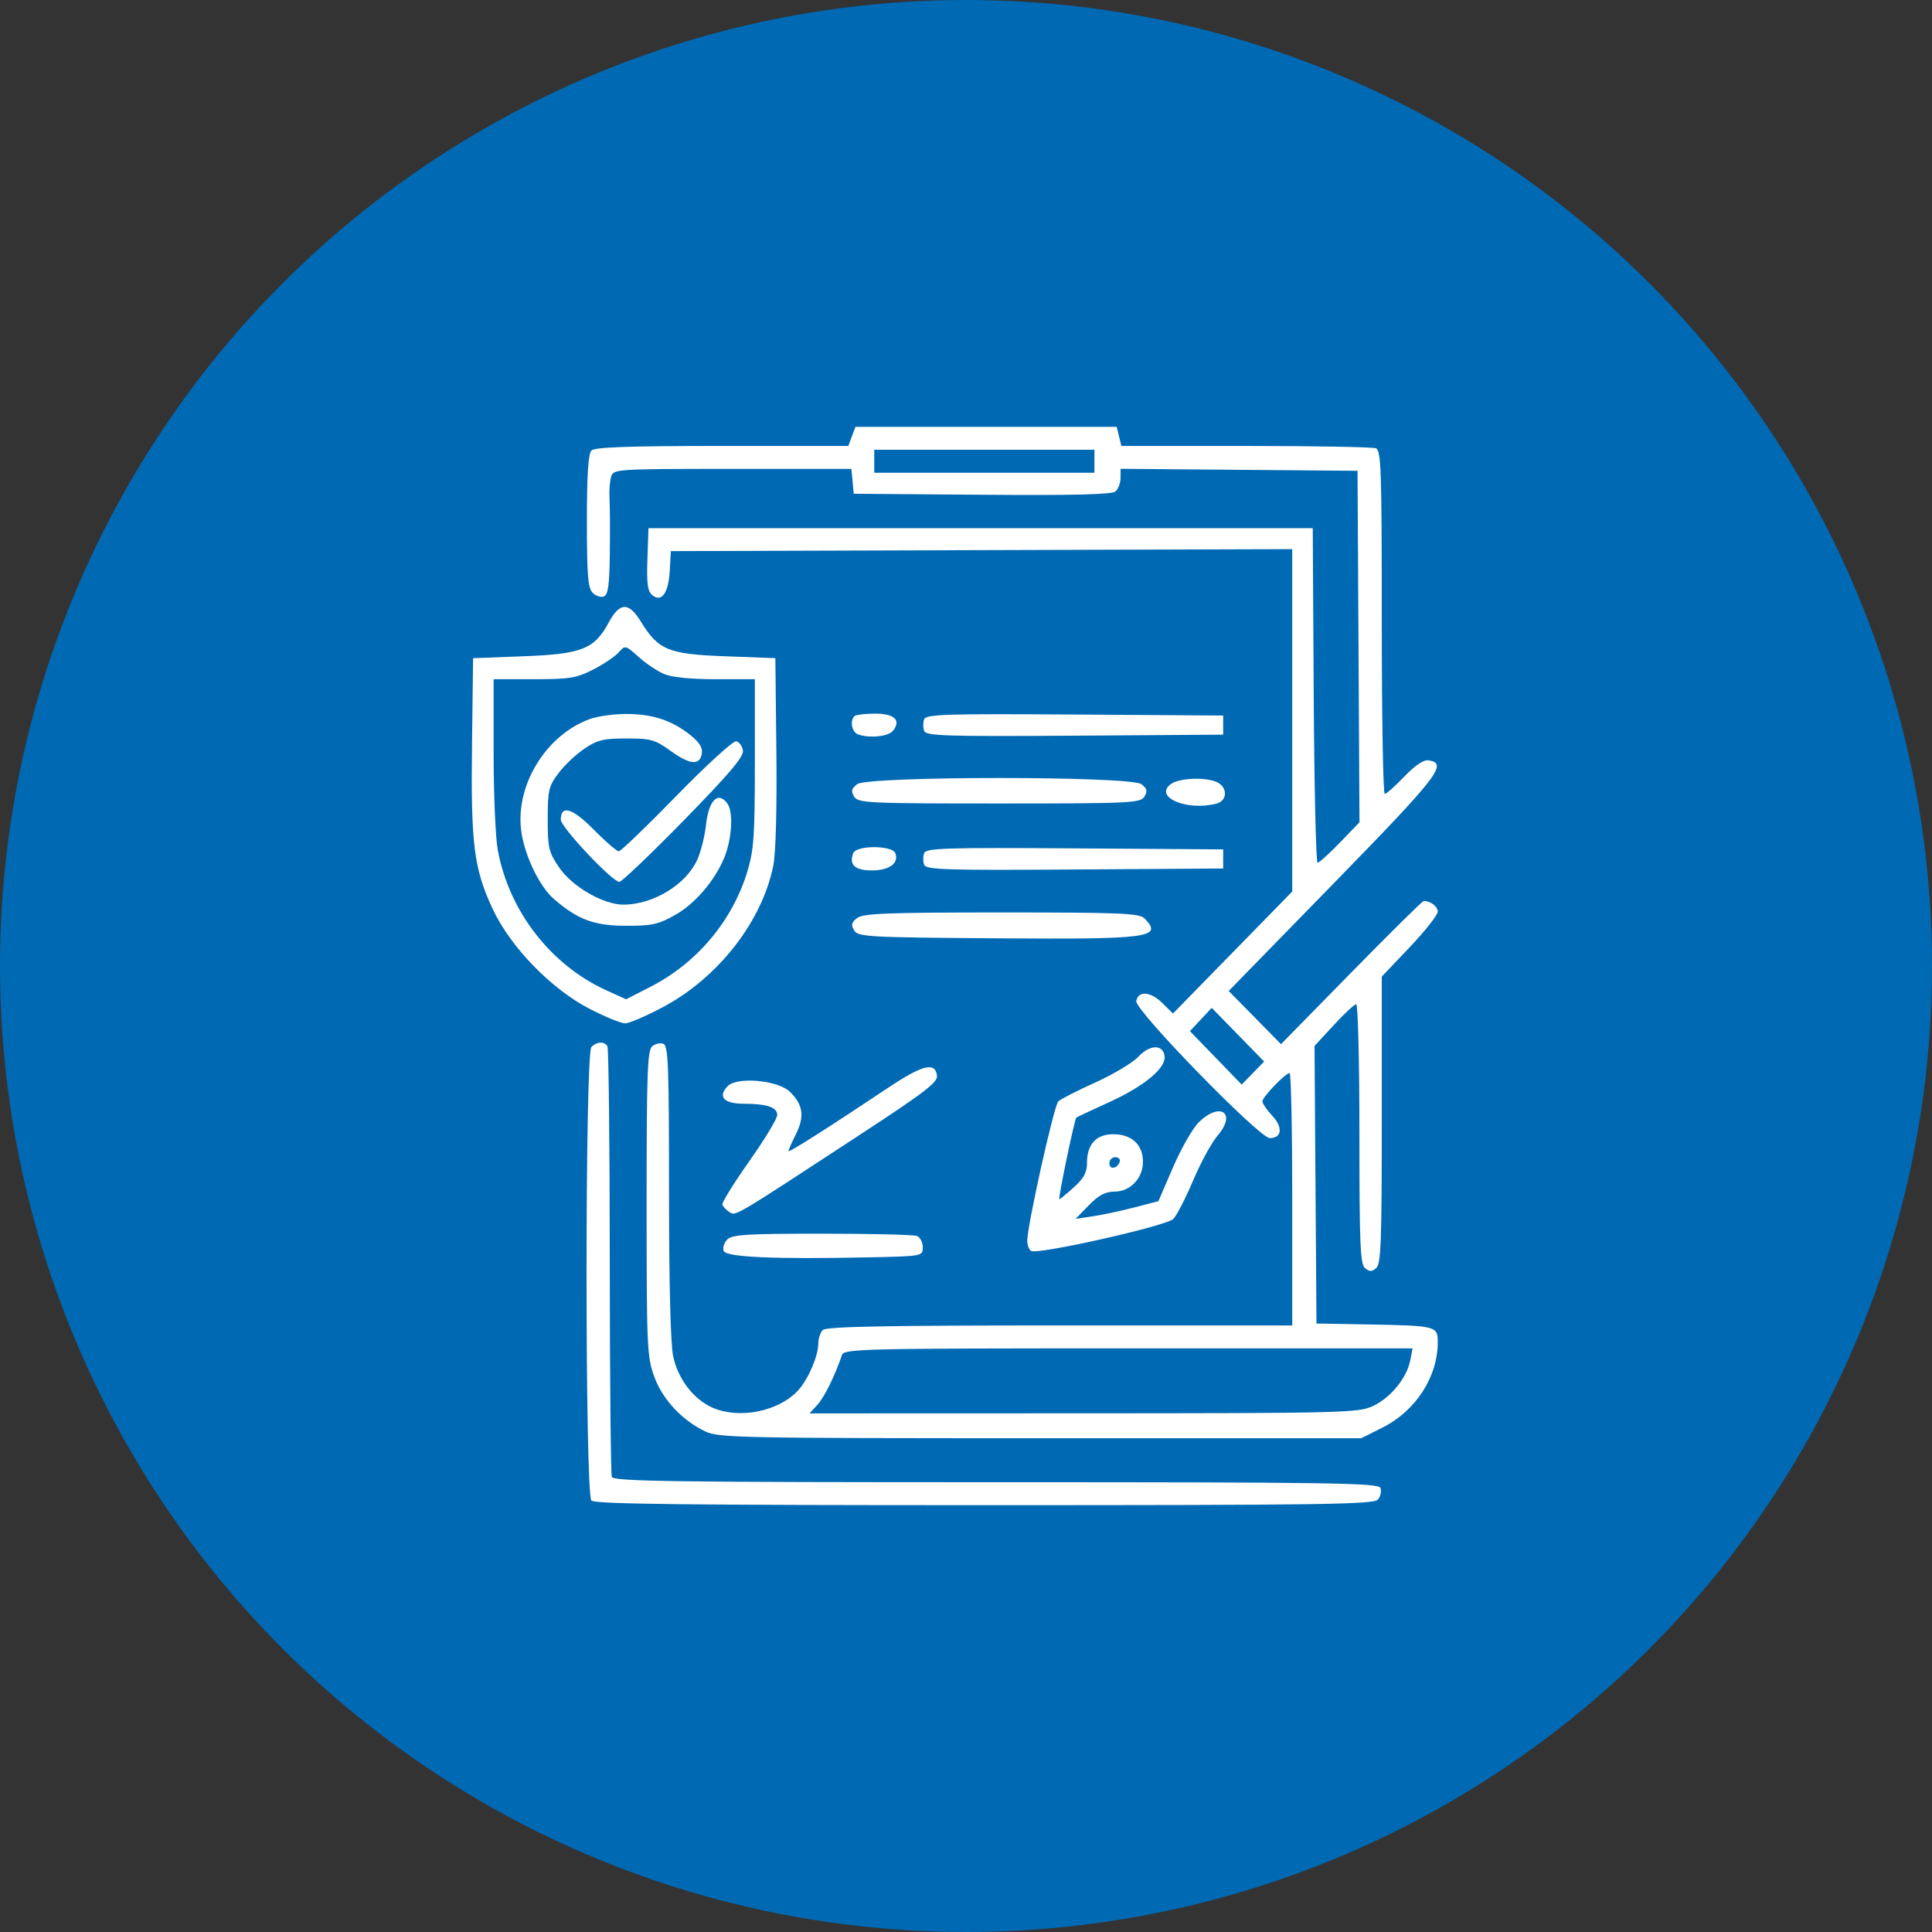
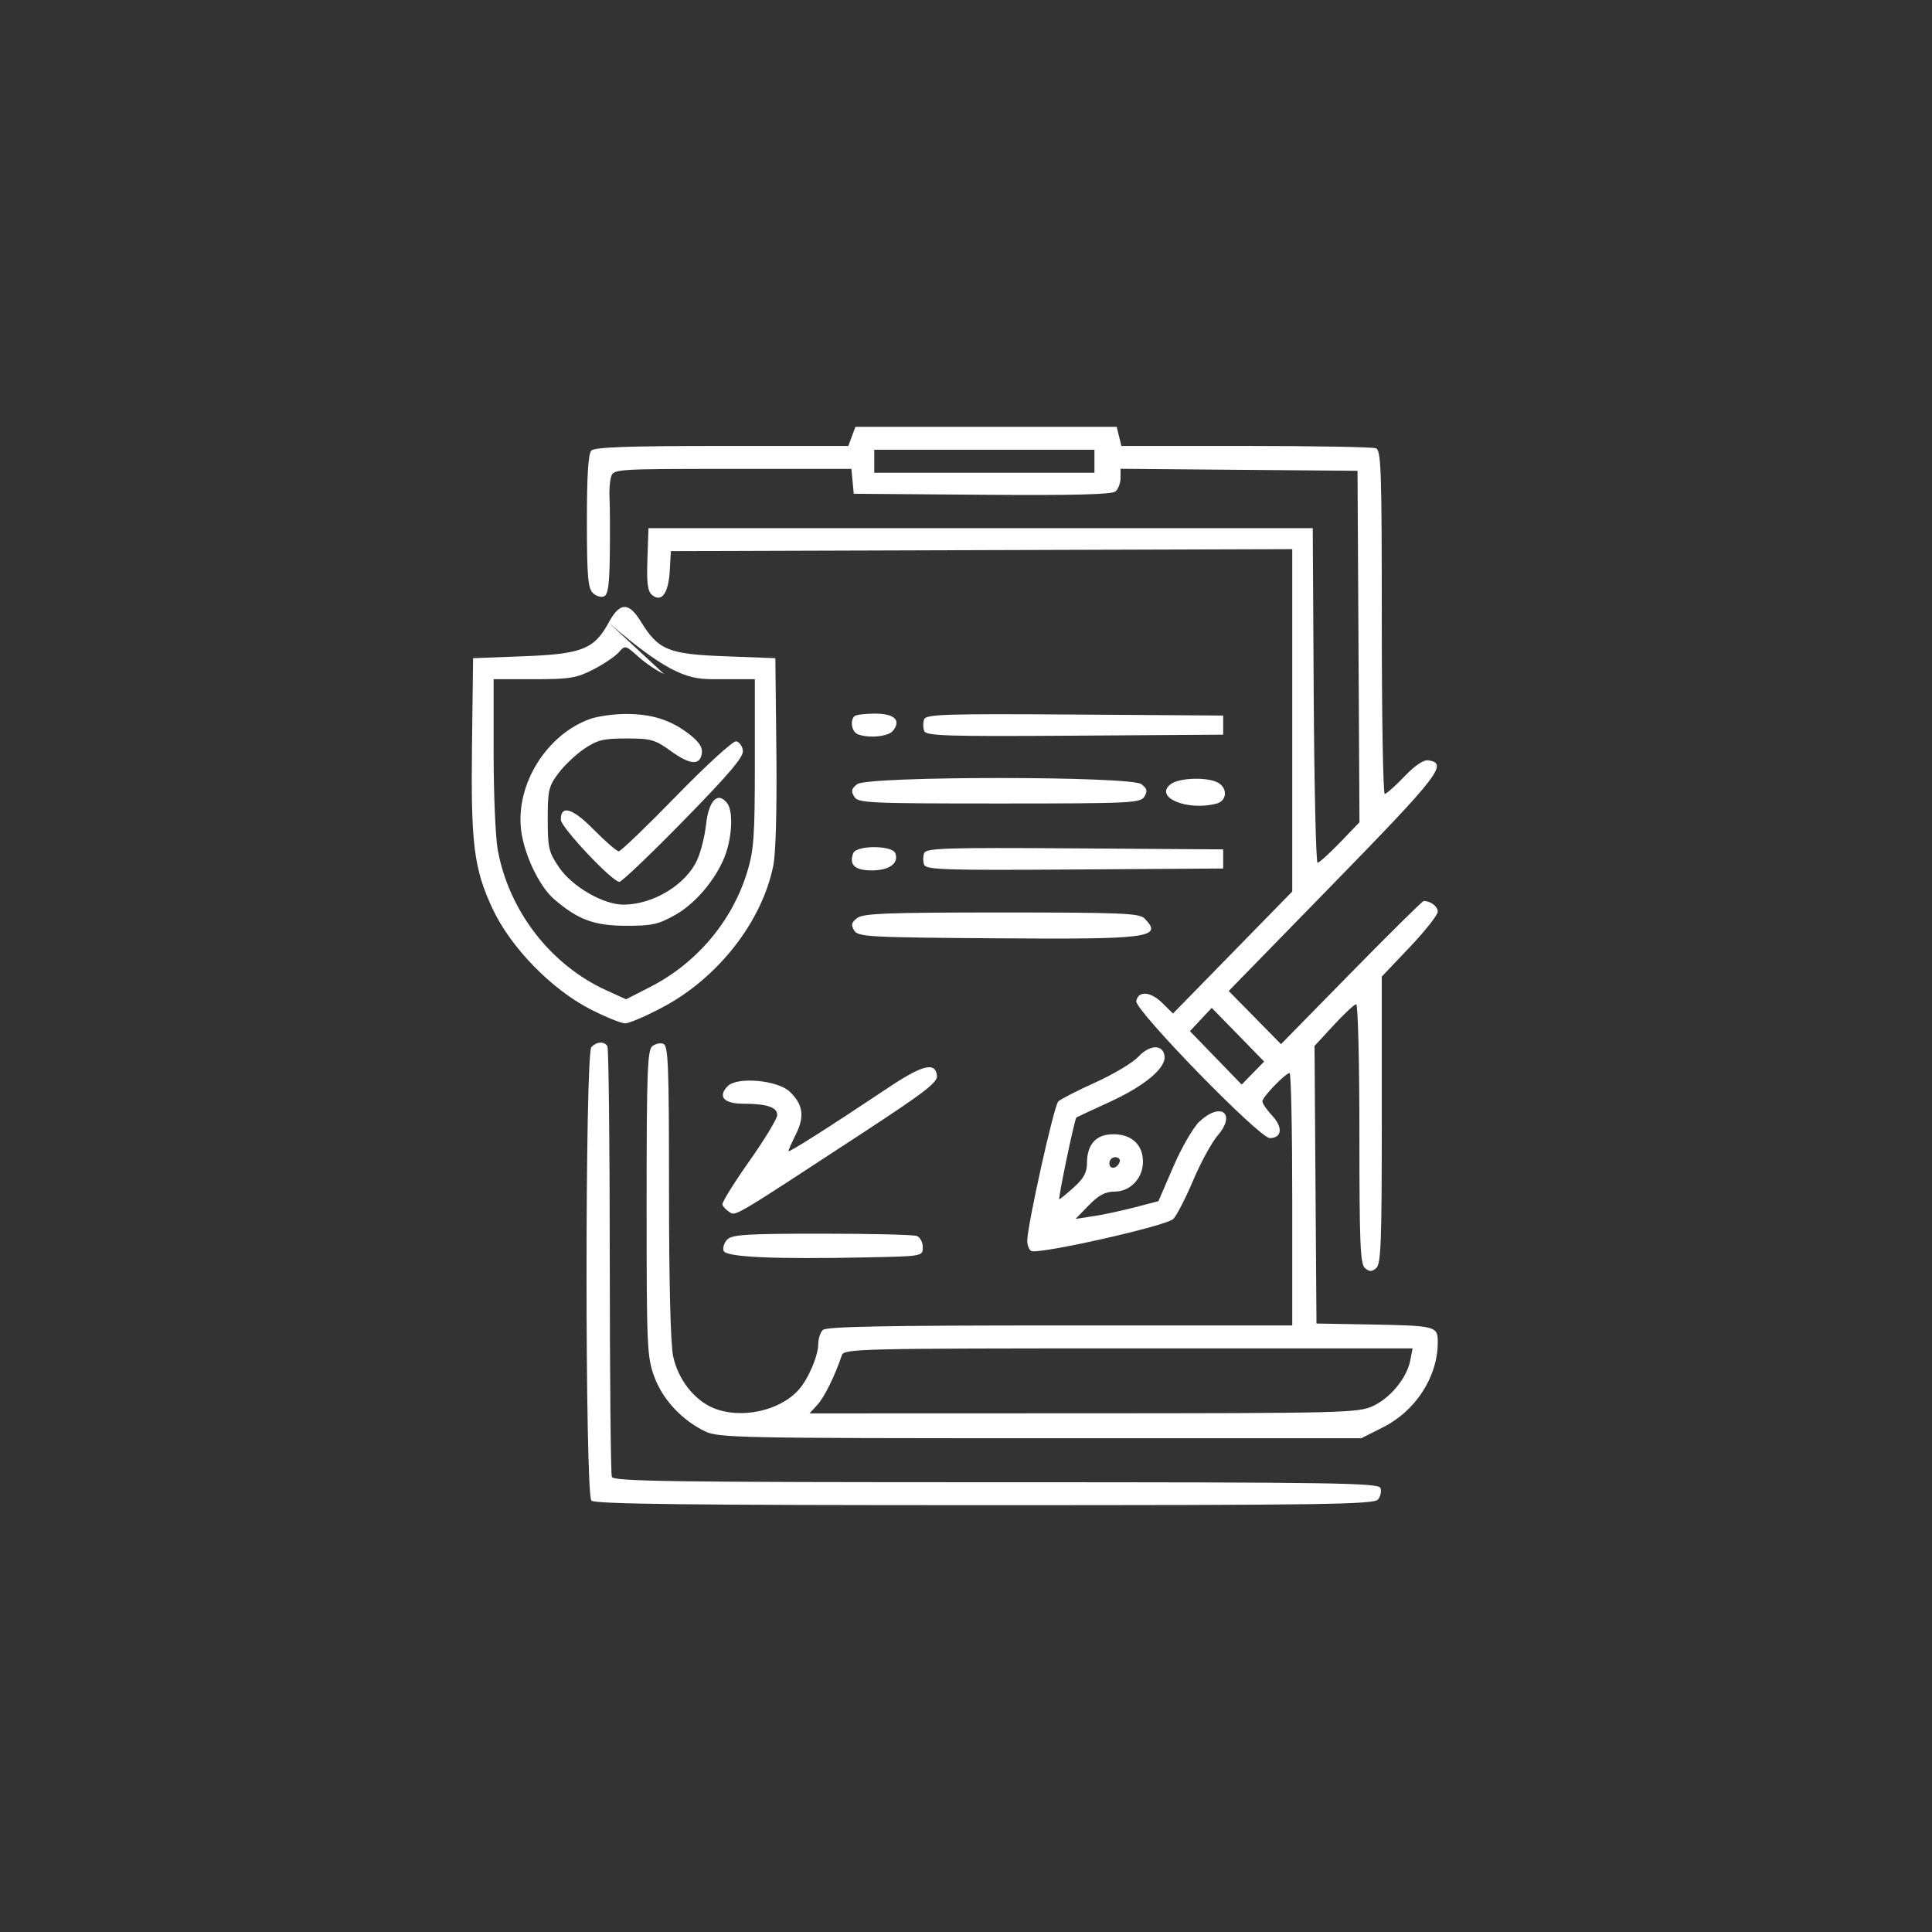
<svg xmlns="http://www.w3.org/2000/svg" width="86" height="86" viewBox="0 0 86 86" fill="none">
  <rect x="0" y="0" width="86" height="86" fill="#333333" stroke="none" />
-   <circle cx="43" cy="43" r="43" fill="#0069B3" />
-   <path fill-rule="evenodd" clip-rule="evenodd" d="M37.92 19.425L37.762 19.851H32.143C27.994 19.851 26.472 19.904 26.325 20.055C26.185 20.198 26.125 21.138 26.125 23.192C26.125 25.596 26.171 26.171 26.379 26.385C26.519 26.528 26.743 26.602 26.878 26.549C27.07 26.474 27.127 26.063 27.145 24.641C27.158 23.645 27.152 22.546 27.132 22.199C27.111 21.852 27.144 21.412 27.203 21.22C27.308 20.879 27.418 20.872 32.605 20.872H37.899L37.951 21.425L38.003 21.979L43.714 22.023C47.791 22.055 49.491 22.013 49.653 21.875C49.778 21.769 49.88 21.499 49.88 21.275V20.868L55.154 20.913L60.428 20.957L60.472 28.78L60.515 36.603L59.647 37.504C59.169 37.999 58.721 38.404 58.65 38.404C58.58 38.404 58.502 35.053 58.478 30.957L58.435 23.511H43.651H28.866L28.819 24.889C28.781 25.965 28.827 26.314 29.026 26.484C29.443 26.838 29.757 26.411 29.813 25.412L29.863 24.532L43.692 24.488L57.522 24.445V32.065V39.685L54.868 42.4L52.214 45.115L51.728 44.637C51.211 44.13 50.666 44.094 50.579 44.562C50.504 44.959 56.059 50.66 56.52 50.66C57.066 50.66 57.118 50.184 56.629 49.661C56.389 49.404 56.193 49.118 56.193 49.024C56.193 48.834 57.222 47.766 57.405 47.766C57.469 47.766 57.522 50.294 57.522 53.383V59H47.172C39.345 59 36.775 59.05 36.624 59.204C36.514 59.317 36.425 59.587 36.425 59.805C36.425 60.35 35.986 61.379 35.545 61.871C34.695 62.818 32.942 63.184 31.735 62.668C30.883 62.303 30.176 61.385 29.963 60.367C29.848 59.819 29.78 57.087 29.78 53.029C29.78 47.415 29.747 46.551 29.529 46.465C29.39 46.411 29.166 46.461 29.03 46.576C28.819 46.756 28.783 47.773 28.783 53.568C28.783 59.98 28.802 60.4 29.123 61.278C29.494 62.295 30.352 63.217 31.396 63.719C31.98 64.001 32.98 64.021 46.309 64.021H60.595L61.547 63.542C63.025 62.798 64 61.287 64 59.739C64 59.029 63.924 59.01 60.927 58.956L58.601 58.915L58.557 52.737L58.514 46.559L59.371 45.63C59.842 45.12 60.291 44.702 60.37 44.702C60.448 44.702 60.512 47.297 60.512 50.469C60.512 55.387 60.548 56.266 60.761 56.447C60.96 56.616 61.06 56.616 61.259 56.447C61.472 56.265 61.508 55.318 61.508 49.853V43.471L62.754 42.16C63.439 41.438 64 40.727 64 40.58C64 40.347 63.681 40.106 63.373 40.106C63.318 40.106 61.866 41.54 60.147 43.293L57.022 46.479L55.858 45.295L54.694 44.112L59.364 39.325C64.062 34.509 64.472 33.976 63.582 33.845C63.369 33.813 62.987 34.072 62.511 34.568C62.104 34.993 61.712 35.34 61.64 35.34C61.567 35.34 61.508 31.902 61.508 27.699C61.508 20.888 61.48 20.047 61.245 19.954C61.101 19.898 58.493 19.851 55.45 19.851H49.916L49.812 19.425L49.708 19H43.893H38.078L37.92 19.425ZM48.717 20.532V21.043H43.817H38.916V20.532V20.021H43.817H48.717V20.532ZM27.093 27.715C26.455 28.895 25.902 29.114 23.302 29.213L21.059 29.298L21.011 33.128C20.955 37.567 21.092 38.662 21.924 40.447C22.726 42.166 24.543 44.034 26.276 44.923C26.953 45.269 27.652 45.553 27.829 45.553C28.006 45.553 28.761 45.229 29.505 44.833C31.969 43.523 33.917 41.027 34.422 38.534C34.533 37.988 34.586 36.01 34.559 33.468L34.514 29.298L32.272 29.213C29.739 29.117 29.309 28.939 28.523 27.663C27.984 26.788 27.586 26.802 27.093 27.715ZM29.555 30C29.901 30.148 30.742 30.234 31.851 30.234H33.601V33.961C33.601 37.197 33.557 37.831 33.271 38.782C32.606 40.986 31.029 42.865 28.949 43.929L27.87 44.482L26.984 44.079C24.505 42.95 22.645 40.539 22.154 37.816C22.054 37.263 21.973 35.33 21.973 33.522V30.234H23.767C25.353 30.234 25.66 30.184 26.403 29.805C26.865 29.569 27.376 29.225 27.538 29.042C27.829 28.712 27.84 28.715 28.421 29.237C28.744 29.528 29.254 29.871 29.555 30ZM26.25 32.009C24.323 32.713 22.96 34.907 23.194 36.927C23.32 38.019 23.999 39.451 24.661 40.022C25.725 40.939 26.448 41.207 27.87 41.21C29.032 41.212 29.309 41.15 30.079 40.713C30.939 40.225 31.813 39.204 32.232 38.198C32.582 37.36 32.654 36.141 32.377 35.766C31.96 35.203 31.544 35.622 31.426 36.723C31.371 37.23 31.193 37.935 31.029 38.289C30.522 39.383 29.093 40.253 27.775 40.269C26.874 40.281 25.468 39.471 24.881 38.602C24.424 37.928 24.381 37.744 24.381 36.461C24.381 35.184 24.423 35.002 24.852 34.427C25.11 34.079 25.628 33.588 26.002 33.334C26.585 32.939 26.855 32.872 27.885 32.872C28.979 32.872 29.159 32.924 29.867 33.435C30.724 34.054 31.165 34.083 31.243 33.525C31.279 33.271 31.114 33.019 30.703 32.698C29.881 32.055 29.034 31.781 27.87 31.781C27.322 31.781 26.593 31.883 26.25 32.009ZM38.031 31.88C37.825 32.09 37.918 32.58 38.182 32.684C38.665 32.874 39.538 32.79 39.745 32.534C40.127 32.063 39.819 31.766 38.949 31.766C38.505 31.766 38.091 31.817 38.031 31.88ZM41.137 32.019C41.084 32.161 41.084 32.392 41.137 32.534C41.221 32.758 42.071 32.785 47.841 32.747L54.448 32.702V32.277V31.851L47.841 31.807C42.071 31.768 41.221 31.795 41.137 32.019ZM30.114 35.422C28.791 36.781 27.634 37.894 27.544 37.894C27.454 37.894 26.955 37.462 26.434 36.934C25.483 35.969 24.963 35.812 24.963 36.488C24.963 36.821 27.256 39.255 27.57 39.255C27.675 39.255 28.967 38.022 30.441 36.515C32.471 34.439 33.109 33.686 33.07 33.41C33.042 33.21 32.907 33.025 32.77 32.998C32.632 32.972 31.448 34.053 30.114 35.422ZM38.159 34.905C37.901 35.101 37.873 35.212 38.021 35.458C38.193 35.746 38.605 35.766 44.481 35.766C50.358 35.766 50.769 35.746 50.942 35.458C51.089 35.212 51.062 35.101 50.803 34.905C50.325 34.541 38.638 34.541 38.159 34.905ZM52.113 34.905C51.353 35.483 52.828 36.112 54.147 35.773C54.622 35.651 54.66 35.083 54.21 34.836C53.742 34.579 52.487 34.62 52.113 34.905ZM37.98 37.979C37.785 38.498 38.052 38.745 38.808 38.745C39.587 38.745 40.021 38.428 39.854 37.981C39.719 37.62 38.115 37.618 37.98 37.979ZM41.137 37.977C41.084 38.118 41.084 38.35 41.137 38.491C41.221 38.716 42.071 38.743 47.841 38.704L54.448 38.66V38.234V37.809L47.841 37.764C42.071 37.725 41.221 37.752 41.137 37.977ZM38.159 40.862C37.901 41.059 37.873 41.169 38.021 41.416C38.192 41.702 38.628 41.727 44.382 41.768C51.193 41.817 51.781 41.738 50.948 40.884C50.72 40.651 49.911 40.617 44.584 40.617C39.53 40.617 38.426 40.659 38.159 40.862ZM55.771 47.766L55.271 48.278L54.12 47.089L52.968 45.9L53.453 45.381L53.938 44.863L55.105 46.058L56.271 47.253L55.771 47.766ZM26.325 46.608C26.037 46.904 26.037 66.501 26.325 66.796C26.477 66.952 30.591 67 43.83 67C58.944 67 61.161 66.968 61.34 66.747C61.453 66.608 61.502 66.378 61.449 66.236C61.364 66.009 59.373 65.979 44.338 65.979C29.971 65.979 27.31 65.942 27.235 65.742C27.187 65.612 27.145 61.283 27.143 56.123C27.141 50.962 27.093 46.664 27.038 46.572C26.9 46.344 26.567 46.361 26.325 46.608ZM50.669 47.041C50.422 47.306 49.564 47.819 48.762 48.182C47.961 48.544 47.217 48.925 47.109 49.027C46.917 49.209 45.727 54.552 45.727 55.232C45.727 55.421 45.803 55.624 45.896 55.683C46.18 55.862 51.926 54.571 52.23 54.259C52.38 54.105 52.778 53.332 53.112 52.542C53.447 51.752 53.938 50.853 54.204 50.543C55.05 49.556 54.334 49.029 53.38 49.936C53.11 50.194 52.59 51.094 52.227 51.936L51.565 53.468L50.515 53.742C49.937 53.893 49.107 54.071 48.67 54.137L47.876 54.257L48.468 53.65C48.907 53.2 49.202 53.043 49.608 53.043C50.312 53.043 50.877 52.45 50.877 51.712C50.877 50.955 50.374 50.489 49.557 50.489C48.787 50.489 48.385 50.934 48.385 51.786C48.385 52.191 48.238 52.458 47.798 52.855C47.475 53.145 47.185 53.383 47.155 53.383C47.087 53.383 47.834 49.798 47.914 49.742C47.944 49.721 48.605 49.413 49.382 49.058C50.952 48.341 51.913 47.537 51.838 47.003C51.765 46.476 51.179 46.495 50.669 47.041ZM39.498 48.444C36.88 50.193 35.096 51.326 35.096 51.24C35.096 51.194 35.247 50.853 35.431 50.483C35.824 49.695 35.747 49.164 35.159 48.598C34.621 48.08 32.813 47.917 32.391 48.349C31.939 48.812 32.216 49.127 33.079 49.13C34.14 49.133 34.597 49.285 34.597 49.633C34.597 49.796 34.036 50.723 33.35 51.694C32.664 52.665 32.127 53.532 32.156 53.622C32.185 53.711 32.326 53.86 32.469 53.953C32.755 54.137 32.602 54.228 38.385 50.441C41.202 48.596 41.749 48.173 41.708 47.871C41.622 47.256 41.059 47.401 39.498 48.444ZM49.842 51.713C49.739 52.028 49.382 52.081 49.382 51.78C49.382 51.632 49.5 51.511 49.645 51.511C49.789 51.511 49.878 51.602 49.842 51.713ZM32.374 55.175C32.234 55.318 32.161 55.546 32.212 55.681C32.317 55.961 34.451 56.057 38.626 55.97C41.07 55.919 41.076 55.918 41.076 55.52C41.076 55.301 40.958 55.075 40.813 55.018C40.669 54.961 38.768 54.915 36.589 54.915C33.256 54.915 32.587 54.956 32.374 55.175ZM62.774 60.56C62.621 61.341 61.899 62.223 61.112 62.589C60.465 62.891 59.785 62.908 48.232 62.911L36.035 62.915L36.388 62.53C36.697 62.192 37.168 61.236 37.477 60.319C37.571 60.039 38.328 60.021 50.228 60.021H62.879L62.774 60.56Z" fill="white" />
+   <path fill-rule="evenodd" clip-rule="evenodd" d="M37.92 19.425L37.762 19.851H32.143C27.994 19.851 26.472 19.904 26.325 20.055C26.185 20.198 26.125 21.138 26.125 23.192C26.125 25.596 26.171 26.171 26.379 26.385C26.519 26.528 26.743 26.602 26.878 26.549C27.07 26.474 27.127 26.063 27.145 24.641C27.158 23.645 27.152 22.546 27.132 22.199C27.111 21.852 27.144 21.412 27.203 21.22C27.308 20.879 27.418 20.872 32.605 20.872H37.899L37.951 21.425L38.003 21.979L43.714 22.023C47.791 22.055 49.491 22.013 49.653 21.875C49.778 21.769 49.88 21.499 49.88 21.275V20.868L55.154 20.913L60.428 20.957L60.472 28.78L60.515 36.603L59.647 37.504C59.169 37.999 58.721 38.404 58.65 38.404C58.58 38.404 58.502 35.053 58.478 30.957L58.435 23.511H43.651H28.866L28.819 24.889C28.781 25.965 28.827 26.314 29.026 26.484C29.443 26.838 29.757 26.411 29.813 25.412L29.863 24.532L43.692 24.488L57.522 24.445V32.065V39.685L54.868 42.4L52.214 45.115L51.728 44.637C51.211 44.13 50.666 44.094 50.579 44.562C50.504 44.959 56.059 50.66 56.52 50.66C57.066 50.66 57.118 50.184 56.629 49.661C56.389 49.404 56.193 49.118 56.193 49.024C56.193 48.834 57.222 47.766 57.405 47.766C57.469 47.766 57.522 50.294 57.522 53.383V59H47.172C39.345 59 36.775 59.05 36.624 59.204C36.514 59.317 36.425 59.587 36.425 59.805C36.425 60.35 35.986 61.379 35.545 61.871C34.695 62.818 32.942 63.184 31.735 62.668C30.883 62.303 30.176 61.385 29.963 60.367C29.848 59.819 29.78 57.087 29.78 53.029C29.78 47.415 29.747 46.551 29.529 46.465C29.39 46.411 29.166 46.461 29.03 46.576C28.819 46.756 28.783 47.773 28.783 53.568C28.783 59.98 28.802 60.4 29.123 61.278C29.494 62.295 30.352 63.217 31.396 63.719C31.98 64.001 32.98 64.021 46.309 64.021H60.595L61.547 63.542C63.025 62.798 64 61.287 64 59.739C64 59.029 63.924 59.01 60.927 58.956L58.601 58.915L58.557 52.737L58.514 46.559L59.371 45.63C59.842 45.12 60.291 44.702 60.37 44.702C60.448 44.702 60.512 47.297 60.512 50.469C60.512 55.387 60.548 56.266 60.761 56.447C60.96 56.616 61.06 56.616 61.259 56.447C61.472 56.265 61.508 55.318 61.508 49.853V43.471L62.754 42.16C63.439 41.438 64 40.727 64 40.58C64 40.347 63.681 40.106 63.373 40.106C63.318 40.106 61.866 41.54 60.147 43.293L57.022 46.479L55.858 45.295L54.694 44.112L59.364 39.325C64.062 34.509 64.472 33.976 63.582 33.845C63.369 33.813 62.987 34.072 62.511 34.568C62.104 34.993 61.712 35.34 61.64 35.34C61.567 35.34 61.508 31.902 61.508 27.699C61.508 20.888 61.48 20.047 61.245 19.954C61.101 19.898 58.493 19.851 55.45 19.851H49.916L49.812 19.425L49.708 19H43.893H38.078L37.92 19.425ZM48.717 20.532V21.043H43.817H38.916V20.532V20.021H43.817H48.717V20.532ZM27.093 27.715C26.455 28.895 25.902 29.114 23.302 29.213L21.059 29.298L21.011 33.128C20.955 37.567 21.092 38.662 21.924 40.447C22.726 42.166 24.543 44.034 26.276 44.923C26.953 45.269 27.652 45.553 27.829 45.553C28.006 45.553 28.761 45.229 29.505 44.833C31.969 43.523 33.917 41.027 34.422 38.534C34.533 37.988 34.586 36.01 34.559 33.468L34.514 29.298L32.272 29.213C29.739 29.117 29.309 28.939 28.523 27.663C27.984 26.788 27.586 26.802 27.093 27.715ZC29.901 30.148 30.742 30.234 31.851 30.234H33.601V33.961C33.601 37.197 33.557 37.831 33.271 38.782C32.606 40.986 31.029 42.865 28.949 43.929L27.87 44.482L26.984 44.079C24.505 42.95 22.645 40.539 22.154 37.816C22.054 37.263 21.973 35.33 21.973 33.522V30.234H23.767C25.353 30.234 25.66 30.184 26.403 29.805C26.865 29.569 27.376 29.225 27.538 29.042C27.829 28.712 27.84 28.715 28.421 29.237C28.744 29.528 29.254 29.871 29.555 30ZM26.25 32.009C24.323 32.713 22.96 34.907 23.194 36.927C23.32 38.019 23.999 39.451 24.661 40.022C25.725 40.939 26.448 41.207 27.87 41.21C29.032 41.212 29.309 41.15 30.079 40.713C30.939 40.225 31.813 39.204 32.232 38.198C32.582 37.36 32.654 36.141 32.377 35.766C31.96 35.203 31.544 35.622 31.426 36.723C31.371 37.23 31.193 37.935 31.029 38.289C30.522 39.383 29.093 40.253 27.775 40.269C26.874 40.281 25.468 39.471 24.881 38.602C24.424 37.928 24.381 37.744 24.381 36.461C24.381 35.184 24.423 35.002 24.852 34.427C25.11 34.079 25.628 33.588 26.002 33.334C26.585 32.939 26.855 32.872 27.885 32.872C28.979 32.872 29.159 32.924 29.867 33.435C30.724 34.054 31.165 34.083 31.243 33.525C31.279 33.271 31.114 33.019 30.703 32.698C29.881 32.055 29.034 31.781 27.87 31.781C27.322 31.781 26.593 31.883 26.25 32.009ZM38.031 31.88C37.825 32.09 37.918 32.58 38.182 32.684C38.665 32.874 39.538 32.79 39.745 32.534C40.127 32.063 39.819 31.766 38.949 31.766C38.505 31.766 38.091 31.817 38.031 31.88ZM41.137 32.019C41.084 32.161 41.084 32.392 41.137 32.534C41.221 32.758 42.071 32.785 47.841 32.747L54.448 32.702V32.277V31.851L47.841 31.807C42.071 31.768 41.221 31.795 41.137 32.019ZM30.114 35.422C28.791 36.781 27.634 37.894 27.544 37.894C27.454 37.894 26.955 37.462 26.434 36.934C25.483 35.969 24.963 35.812 24.963 36.488C24.963 36.821 27.256 39.255 27.57 39.255C27.675 39.255 28.967 38.022 30.441 36.515C32.471 34.439 33.109 33.686 33.07 33.41C33.042 33.21 32.907 33.025 32.77 32.998C32.632 32.972 31.448 34.053 30.114 35.422ZM38.159 34.905C37.901 35.101 37.873 35.212 38.021 35.458C38.193 35.746 38.605 35.766 44.481 35.766C50.358 35.766 50.769 35.746 50.942 35.458C51.089 35.212 51.062 35.101 50.803 34.905C50.325 34.541 38.638 34.541 38.159 34.905ZM52.113 34.905C51.353 35.483 52.828 36.112 54.147 35.773C54.622 35.651 54.66 35.083 54.21 34.836C53.742 34.579 52.487 34.62 52.113 34.905ZM37.98 37.979C37.785 38.498 38.052 38.745 38.808 38.745C39.587 38.745 40.021 38.428 39.854 37.981C39.719 37.62 38.115 37.618 37.98 37.979ZM41.137 37.977C41.084 38.118 41.084 38.35 41.137 38.491C41.221 38.716 42.071 38.743 47.841 38.704L54.448 38.66V38.234V37.809L47.841 37.764C42.071 37.725 41.221 37.752 41.137 37.977ZM38.159 40.862C37.901 41.059 37.873 41.169 38.021 41.416C38.192 41.702 38.628 41.727 44.382 41.768C51.193 41.817 51.781 41.738 50.948 40.884C50.72 40.651 49.911 40.617 44.584 40.617C39.53 40.617 38.426 40.659 38.159 40.862ZM55.771 47.766L55.271 48.278L54.12 47.089L52.968 45.9L53.453 45.381L53.938 44.863L55.105 46.058L56.271 47.253L55.771 47.766ZM26.325 46.608C26.037 46.904 26.037 66.501 26.325 66.796C26.477 66.952 30.591 67 43.83 67C58.944 67 61.161 66.968 61.34 66.747C61.453 66.608 61.502 66.378 61.449 66.236C61.364 66.009 59.373 65.979 44.338 65.979C29.971 65.979 27.31 65.942 27.235 65.742C27.187 65.612 27.145 61.283 27.143 56.123C27.141 50.962 27.093 46.664 27.038 46.572C26.9 46.344 26.567 46.361 26.325 46.608ZM50.669 47.041C50.422 47.306 49.564 47.819 48.762 48.182C47.961 48.544 47.217 48.925 47.109 49.027C46.917 49.209 45.727 54.552 45.727 55.232C45.727 55.421 45.803 55.624 45.896 55.683C46.18 55.862 51.926 54.571 52.23 54.259C52.38 54.105 52.778 53.332 53.112 52.542C53.447 51.752 53.938 50.853 54.204 50.543C55.05 49.556 54.334 49.029 53.38 49.936C53.11 50.194 52.59 51.094 52.227 51.936L51.565 53.468L50.515 53.742C49.937 53.893 49.107 54.071 48.67 54.137L47.876 54.257L48.468 53.65C48.907 53.2 49.202 53.043 49.608 53.043C50.312 53.043 50.877 52.45 50.877 51.712C50.877 50.955 50.374 50.489 49.557 50.489C48.787 50.489 48.385 50.934 48.385 51.786C48.385 52.191 48.238 52.458 47.798 52.855C47.475 53.145 47.185 53.383 47.155 53.383C47.087 53.383 47.834 49.798 47.914 49.742C47.944 49.721 48.605 49.413 49.382 49.058C50.952 48.341 51.913 47.537 51.838 47.003C51.765 46.476 51.179 46.495 50.669 47.041ZM39.498 48.444C36.88 50.193 35.096 51.326 35.096 51.24C35.096 51.194 35.247 50.853 35.431 50.483C35.824 49.695 35.747 49.164 35.159 48.598C34.621 48.08 32.813 47.917 32.391 48.349C31.939 48.812 32.216 49.127 33.079 49.13C34.14 49.133 34.597 49.285 34.597 49.633C34.597 49.796 34.036 50.723 33.35 51.694C32.664 52.665 32.127 53.532 32.156 53.622C32.185 53.711 32.326 53.86 32.469 53.953C32.755 54.137 32.602 54.228 38.385 50.441C41.202 48.596 41.749 48.173 41.708 47.871C41.622 47.256 41.059 47.401 39.498 48.444ZM49.842 51.713C49.739 52.028 49.382 52.081 49.382 51.78C49.382 51.632 49.5 51.511 49.645 51.511C49.789 51.511 49.878 51.602 49.842 51.713ZM32.374 55.175C32.234 55.318 32.161 55.546 32.212 55.681C32.317 55.961 34.451 56.057 38.626 55.97C41.07 55.919 41.076 55.918 41.076 55.52C41.076 55.301 40.958 55.075 40.813 55.018C40.669 54.961 38.768 54.915 36.589 54.915C33.256 54.915 32.587 54.956 32.374 55.175ZM62.774 60.56C62.621 61.341 61.899 62.223 61.112 62.589C60.465 62.891 59.785 62.908 48.232 62.911L36.035 62.915L36.388 62.53C36.697 62.192 37.168 61.236 37.477 60.319C37.571 60.039 38.328 60.021 50.228 60.021H62.879L62.774 60.56Z" fill="white" />
</svg>